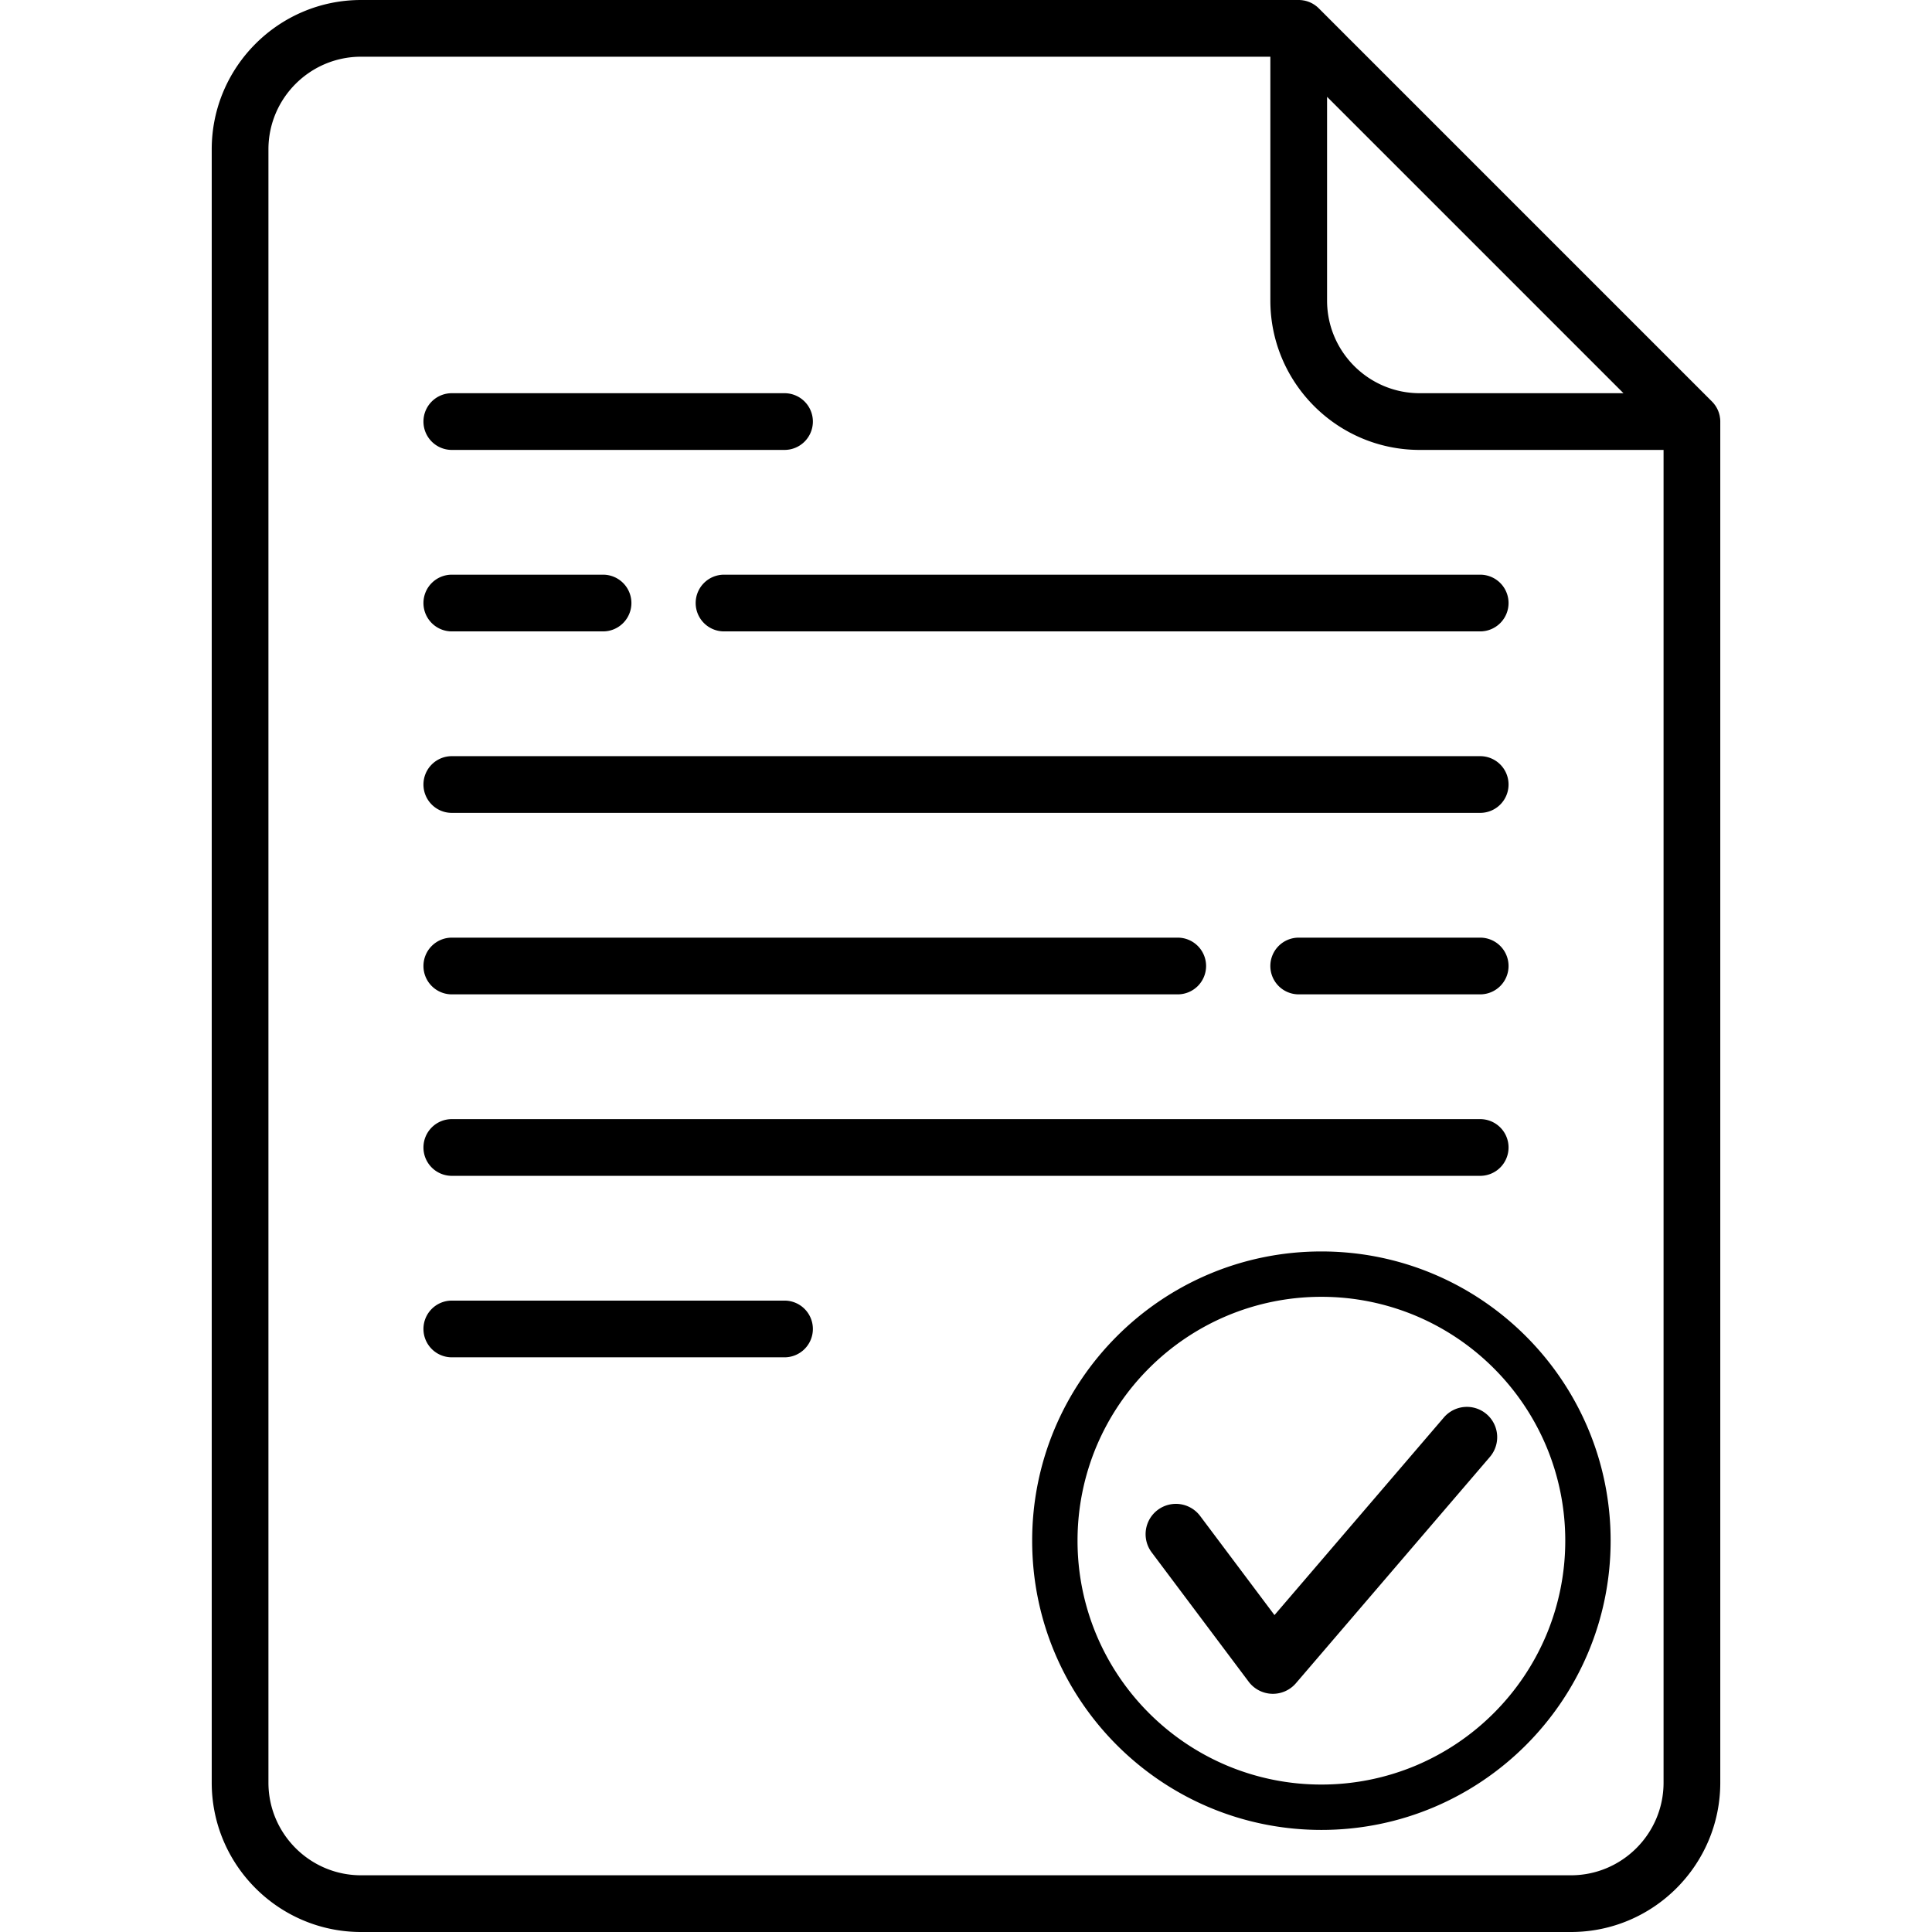
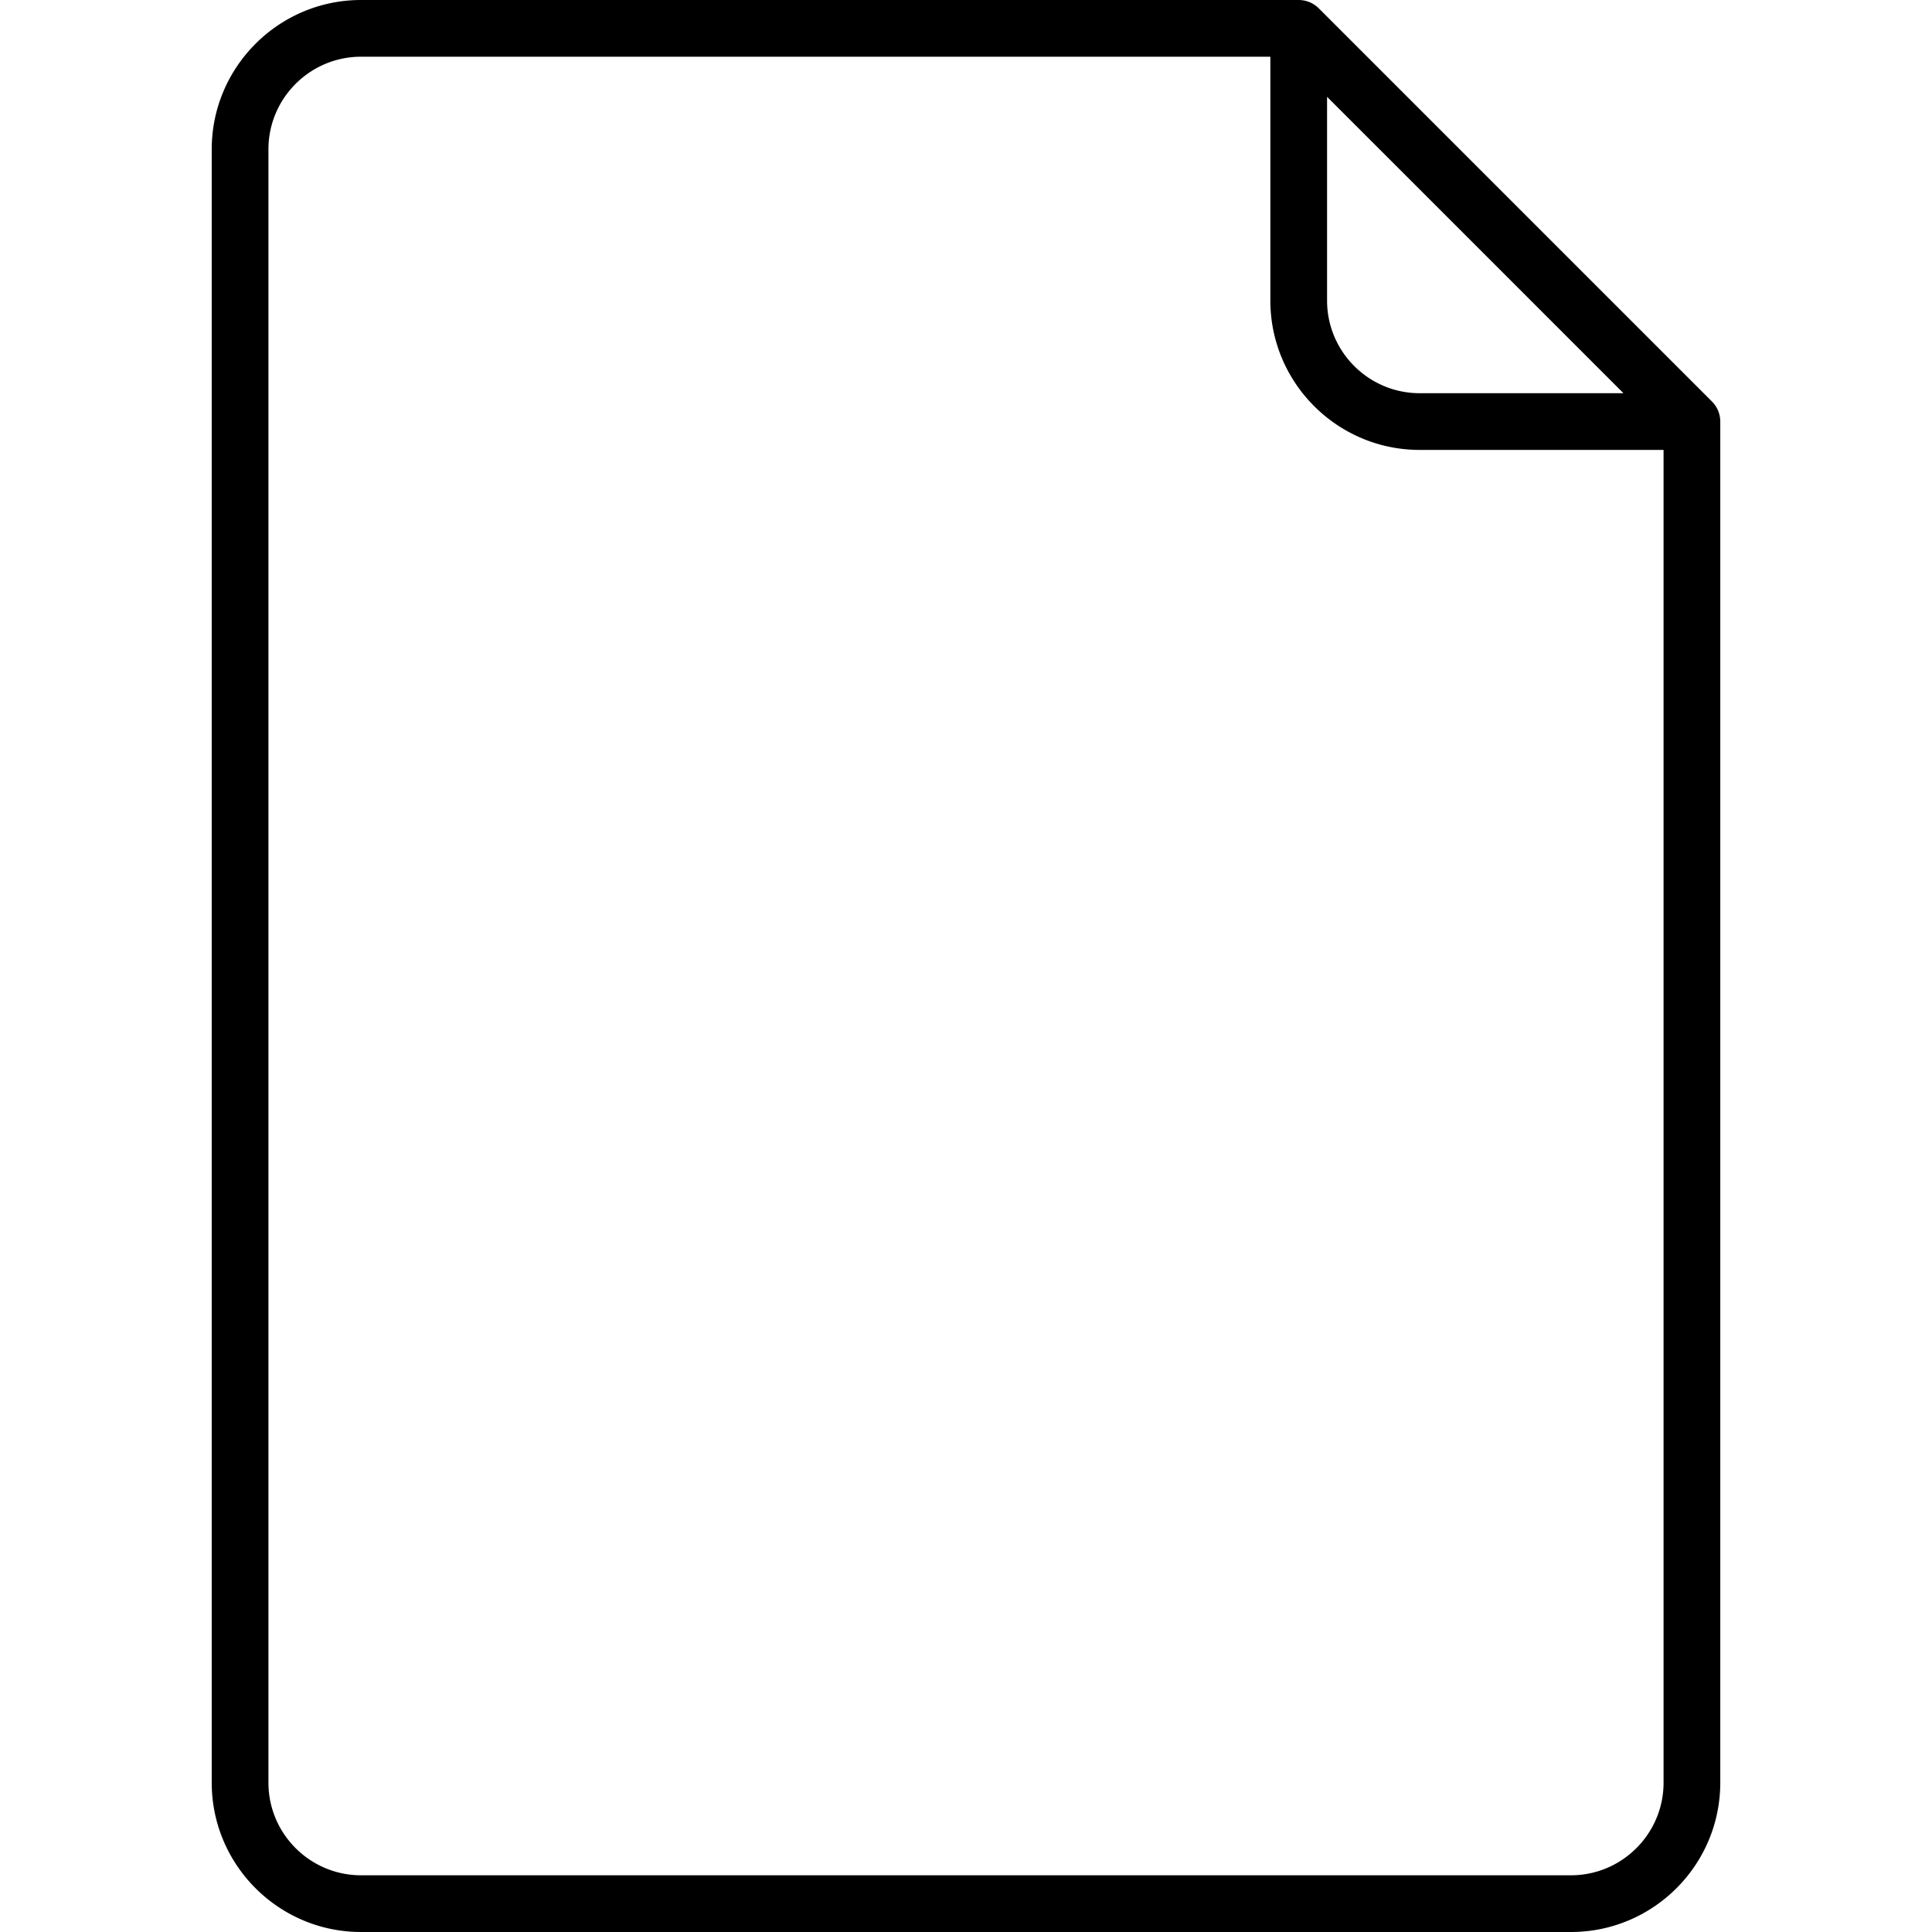
<svg xmlns="http://www.w3.org/2000/svg" width="511pt" height="511pt" style="isolation:isolate" viewBox="0 0 511 511">
  <defs>
    <clipPath id="a">
      <path d="M0 0h511v511H0z" />
    </clipPath>
  </defs>
  <g clip-path="url(#a)">
    <path d="M454.962 110.751c-.018-.185-.05-.365-.081-.545-.011-.06-.016-.122-.028-.182a7.298 7.298 0 0 0-.159-.632c-.007-.025-.012-.052-.02-.077a7.357 7.357 0 0 0-.224-.625l-.023-.064a7.61 7.61 0 0 0-.269-.57c-.016-.031-.029-.063-.045-.094a7.977 7.977 0 0 0-.301-.504c-.027-.042-.049-.086-.077-.127a7.546 7.546 0 0 0-.33-.446c-.037-.048-.07-.098-.109-.145a7.586 7.586 0 0 0-.451-.498l-.042-.046-104-104c-.018-.018-.038-.033-.057-.051a7.503 7.503 0 0 0-.486-.44c-.055-.045-.113-.083-.169-.126-.138-.107-.275-.214-.42-.311-.051-.034-.105-.062-.156-.095a7.352 7.352 0 0 0-.475-.284c-.036-.019-.074-.035-.111-.053a7.79 7.79 0 0 0-.554-.262c-.024-.01-.049-.017-.074-.027a7.637 7.637 0 0 0-.616-.221l-.081-.021a7.686 7.686 0 0 0-.628-.158c-.063-.013-.128-.018-.192-.029a7.203 7.203 0 0 0-.536-.08A7.433 7.433 0 0 0 343.5 0h-248C73.72 0 56 17.72 56 39.5v432c0 21.78 17.72 39.5 39.5 39.5h320c21.78 0 39.5-17.72 39.5-39.5v-360c0-.251-.013-.501-.038-.749ZM351 25.606 429.394 104H375.5c-13.509 0-24.5-10.99-24.5-24.5V25.606ZM415.5 496h-320C81.991 496 71 485.01 71 471.5v-432C71 25.99 81.991 15 95.5 15H336v64.5c0 21.78 17.72 39.5 39.5 39.5H440v352.5c0 13.51-10.991 24.5-24.5 24.5Z" />
-     <path d="M391.5 248h-48.002a7.5 7.5 0 0 0-7.5 7.5 7.5 7.5 0 0 0 7.5 7.5H391.5a7.5 7.5 0 0 0 7.5-7.5 7.5 7.5 0 0 0-7.5-7.5ZM119.5 263h192.001a7.5 7.5 0 0 0 7.5-7.5 7.5 7.5 0 0 0-7.5-7.5H119.5a7.5 7.5 0 0 0-7.5 7.5 7.5 7.5 0 0 0 7.5 7.5ZM391.5 152h-200a7.5 7.5 0 0 0-7.5 7.5 7.5 7.5 0 0 0 7.5 7.5h200a7.5 7.5 0 0 0 7.5-7.5 7.5 7.5 0 0 0-7.5-7.5ZM119.5 167h40.003a7.5 7.5 0 0 0 7.5-7.5 7.5 7.5 0 0 0-7.5-7.5H119.5a7.5 7.5 0 0 0-7.5 7.5 7.5 7.5 0 0 0 7.5 7.5ZM207.5 344h-88a7.5 7.5 0 0 0-7.5 7.5 7.5 7.5 0 0 0 7.5 7.5h88a7.5 7.5 0 0 0 7.5-7.5 7.5 7.5 0 0 0-7.5-7.5ZM391.5 200h-272a7.5 7.5 0 0 0-7.5 7.5 7.5 7.5 0 0 0 7.5 7.5h272a7.5 7.5 0 0 0 7.5-7.5 7.5 7.5 0 0 0-7.5-7.5ZM391.5 296h-272a7.5 7.5 0 0 0-7.5 7.5 7.5 7.5 0 0 0 7.5 7.5h272a7.5 7.5 0 0 0 7.5-7.5 7.5 7.5 0 0 0-7.5-7.5ZM207.5 104h-88a7.5 7.5 0 0 0-7.5 7.5 7.5 7.5 0 0 0 7.5 7.5h88a7.5 7.5 0 0 0 7.5-7.5 7.5 7.5 0 0 0-7.5-7.5ZM393.198 374.039a8.016 8.016 0 0 0-11.304.869l-44.804 52.27-19.657-26.209a8.016 8.016 0 0 0-12.826 9.62l25.653 34.205a8.017 8.017 0 0 0 6.153 3.202c.088.002.174.004.262.004a8.017 8.017 0 0 0 6.086-2.799l51.307-59.858a8.019 8.019 0 0 0-.87-11.304Z" />
-     <path fill-rule="evenodd" d="M273 407.5c0-42.221 34.279-76.5 76.5-76.5s76.5 34.279 76.5 76.5-34.279 76.5-76.5 76.5-76.5-34.279-76.5-76.5Zm12 0a64.401 64.401 0 0 1 5.07-25.1 64.728 64.728 0 0 1 13.83-20.5 64.66 64.66 0 0 1 20.51-13.83A64.352 64.352 0 0 1 349.5 343c8.62-.01 17.15 1.72 25.09 5.07a64.66 64.66 0 0 1 20.51 13.83 64.66 64.66 0 0 1 13.83 20.51A64.352 64.352 0 0 1 414 407.5c.01 8.62-1.72 17.15-5.07 25.09a64.66 64.66 0 0 1-13.83 20.51 64.66 64.66 0 0 1-20.51 13.83A64.352 64.352 0 0 1 349.5 472c-8.62.01-17.15-1.72-25.09-5.07a64.66 64.66 0 0 1-20.51-13.83 64.66 64.66 0 0 1-13.83-20.51A64.352 64.352 0 0 1 285 407.5Z" />
  </g>
</svg>